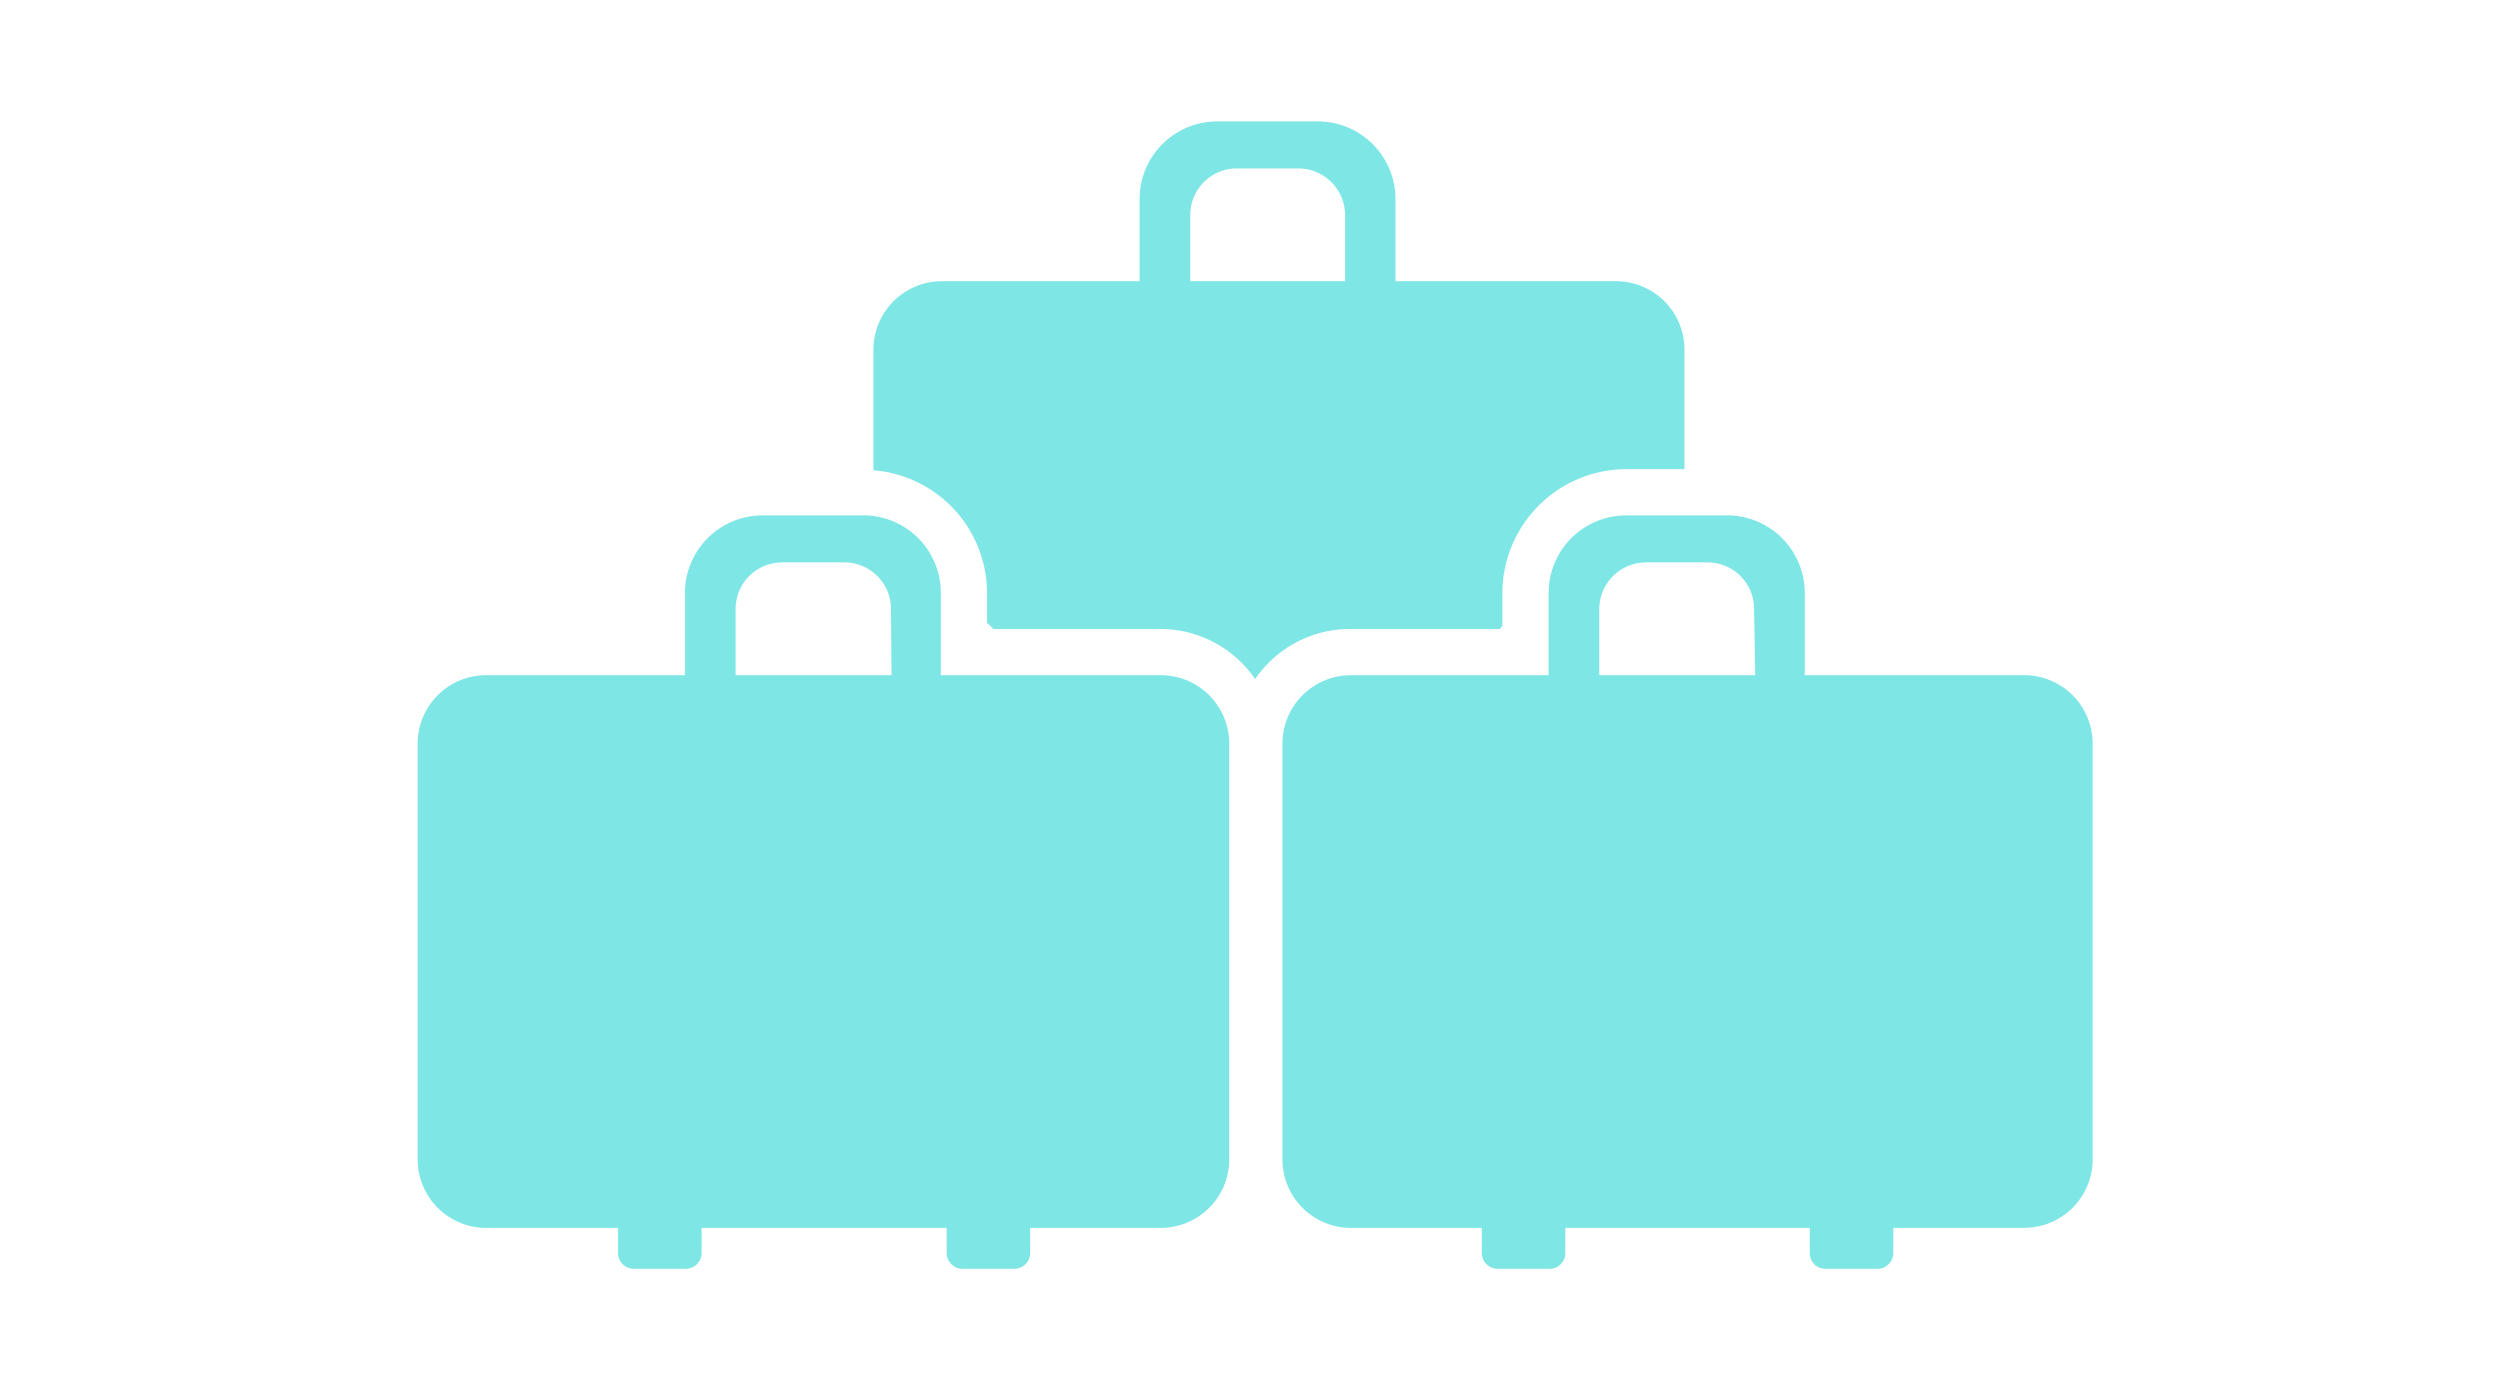
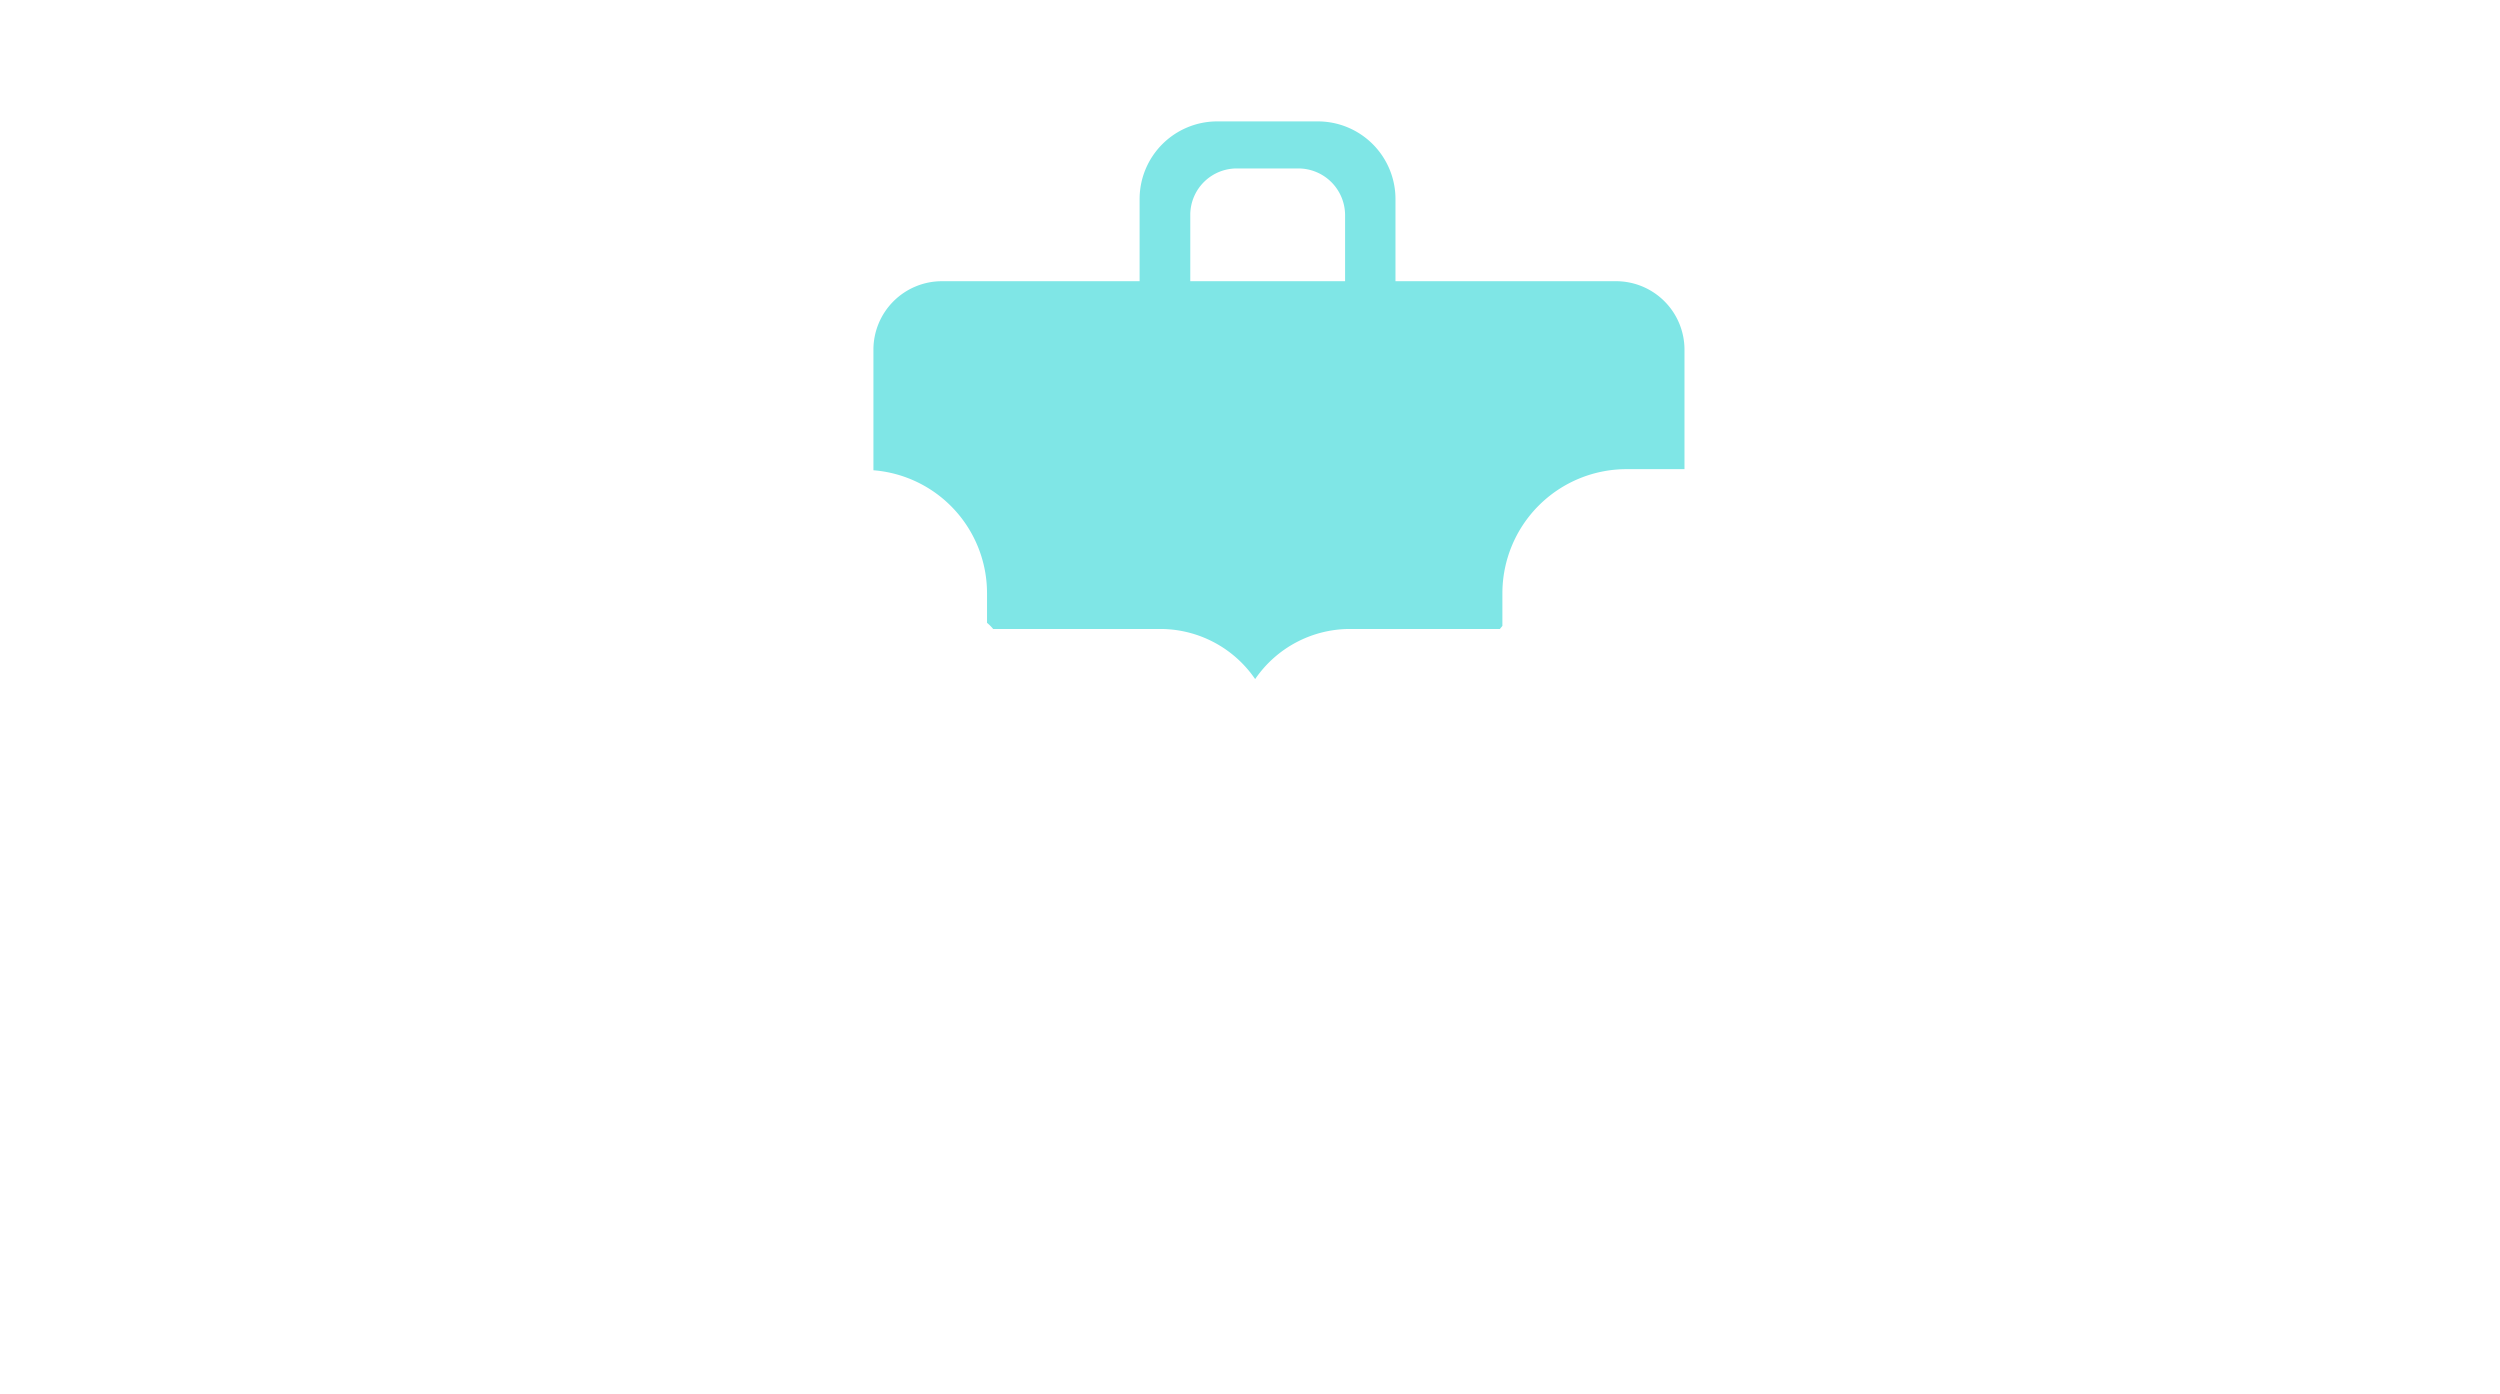
<svg xmlns="http://www.w3.org/2000/svg" id="Layer_1" data-name="Layer 1" viewBox="0 0 89.79 50.08">
  <defs>
    <style>.cls-1{fill:#7fe6e6;}</style>
  </defs>
-   <path class="cls-1" d="M41.71,24.25H33.79V21.3A2.78,2.78,0,0,0,31,18.51H27.39A2.79,2.79,0,0,0,24.6,21.3v2.95H17.5A2.46,2.46,0,0,0,15,26.71V41.64A2.46,2.46,0,0,0,17.5,44.1h4.7V45a.56.56,0,0,0,.57.57h1.86A.57.57,0,0,0,25.2,45v-.9H34V45a.57.57,0,0,0,.57.57h1.87A.57.57,0,0,0,37,45v-.9h4.69a2.46,2.46,0,0,0,2.46-2.46V26.71A2.46,2.46,0,0,0,41.71,24.25Zm-9.69,0h-5.6l0-2.41a1.67,1.67,0,0,1,1.67-1.64h2.22A1.67,1.67,0,0,1,32,21.87Z" />
-   <path class="cls-1" d="M72.74,24.25H64.82V21.3A2.79,2.79,0,0,0,62,18.51H58.41a2.79,2.79,0,0,0-2.79,2.79v2.95h-7.1a2.46,2.46,0,0,0-2.46,2.46V41.64a2.46,2.46,0,0,0,2.46,2.46h4.7V45a.57.57,0,0,0,.57.57h1.86a.56.56,0,0,0,.57-.57v-.9H65V45a.56.56,0,0,0,.57.57h1.86A.57.57,0,0,0,68,45v-.9h4.7a2.46,2.46,0,0,0,2.46-2.46V26.71A2.46,2.46,0,0,0,72.74,24.25Zm-9.7,0h-5.6l0-2.41a1.68,1.68,0,0,1,1.68-1.64h2.21A1.67,1.67,0,0,1,63,21.87Z" />
  <path class="cls-1" d="M53.87,22.59l.09-.11V21.3a4.46,4.46,0,0,1,4.45-4.45H60.5V12.56A2.46,2.46,0,0,0,58,10.1H50.12V7.15a2.79,2.79,0,0,0-2.79-2.79H43.72a2.79,2.79,0,0,0-2.79,2.79V10.1h-7.1a2.46,2.46,0,0,0-2.46,2.46v4.33a4.43,4.43,0,0,1,4.08,4.41v1.07a1.52,1.52,0,0,1,.22.22h6a4.13,4.13,0,0,1,3.41,1.8,4.13,4.13,0,0,1,3.4-1.8ZM42.75,10.1l0-2.41a1.67,1.67,0,0,1,1.67-1.64h2.21a1.68,1.68,0,0,1,1.68,1.67V10.1Z" />
</svg>